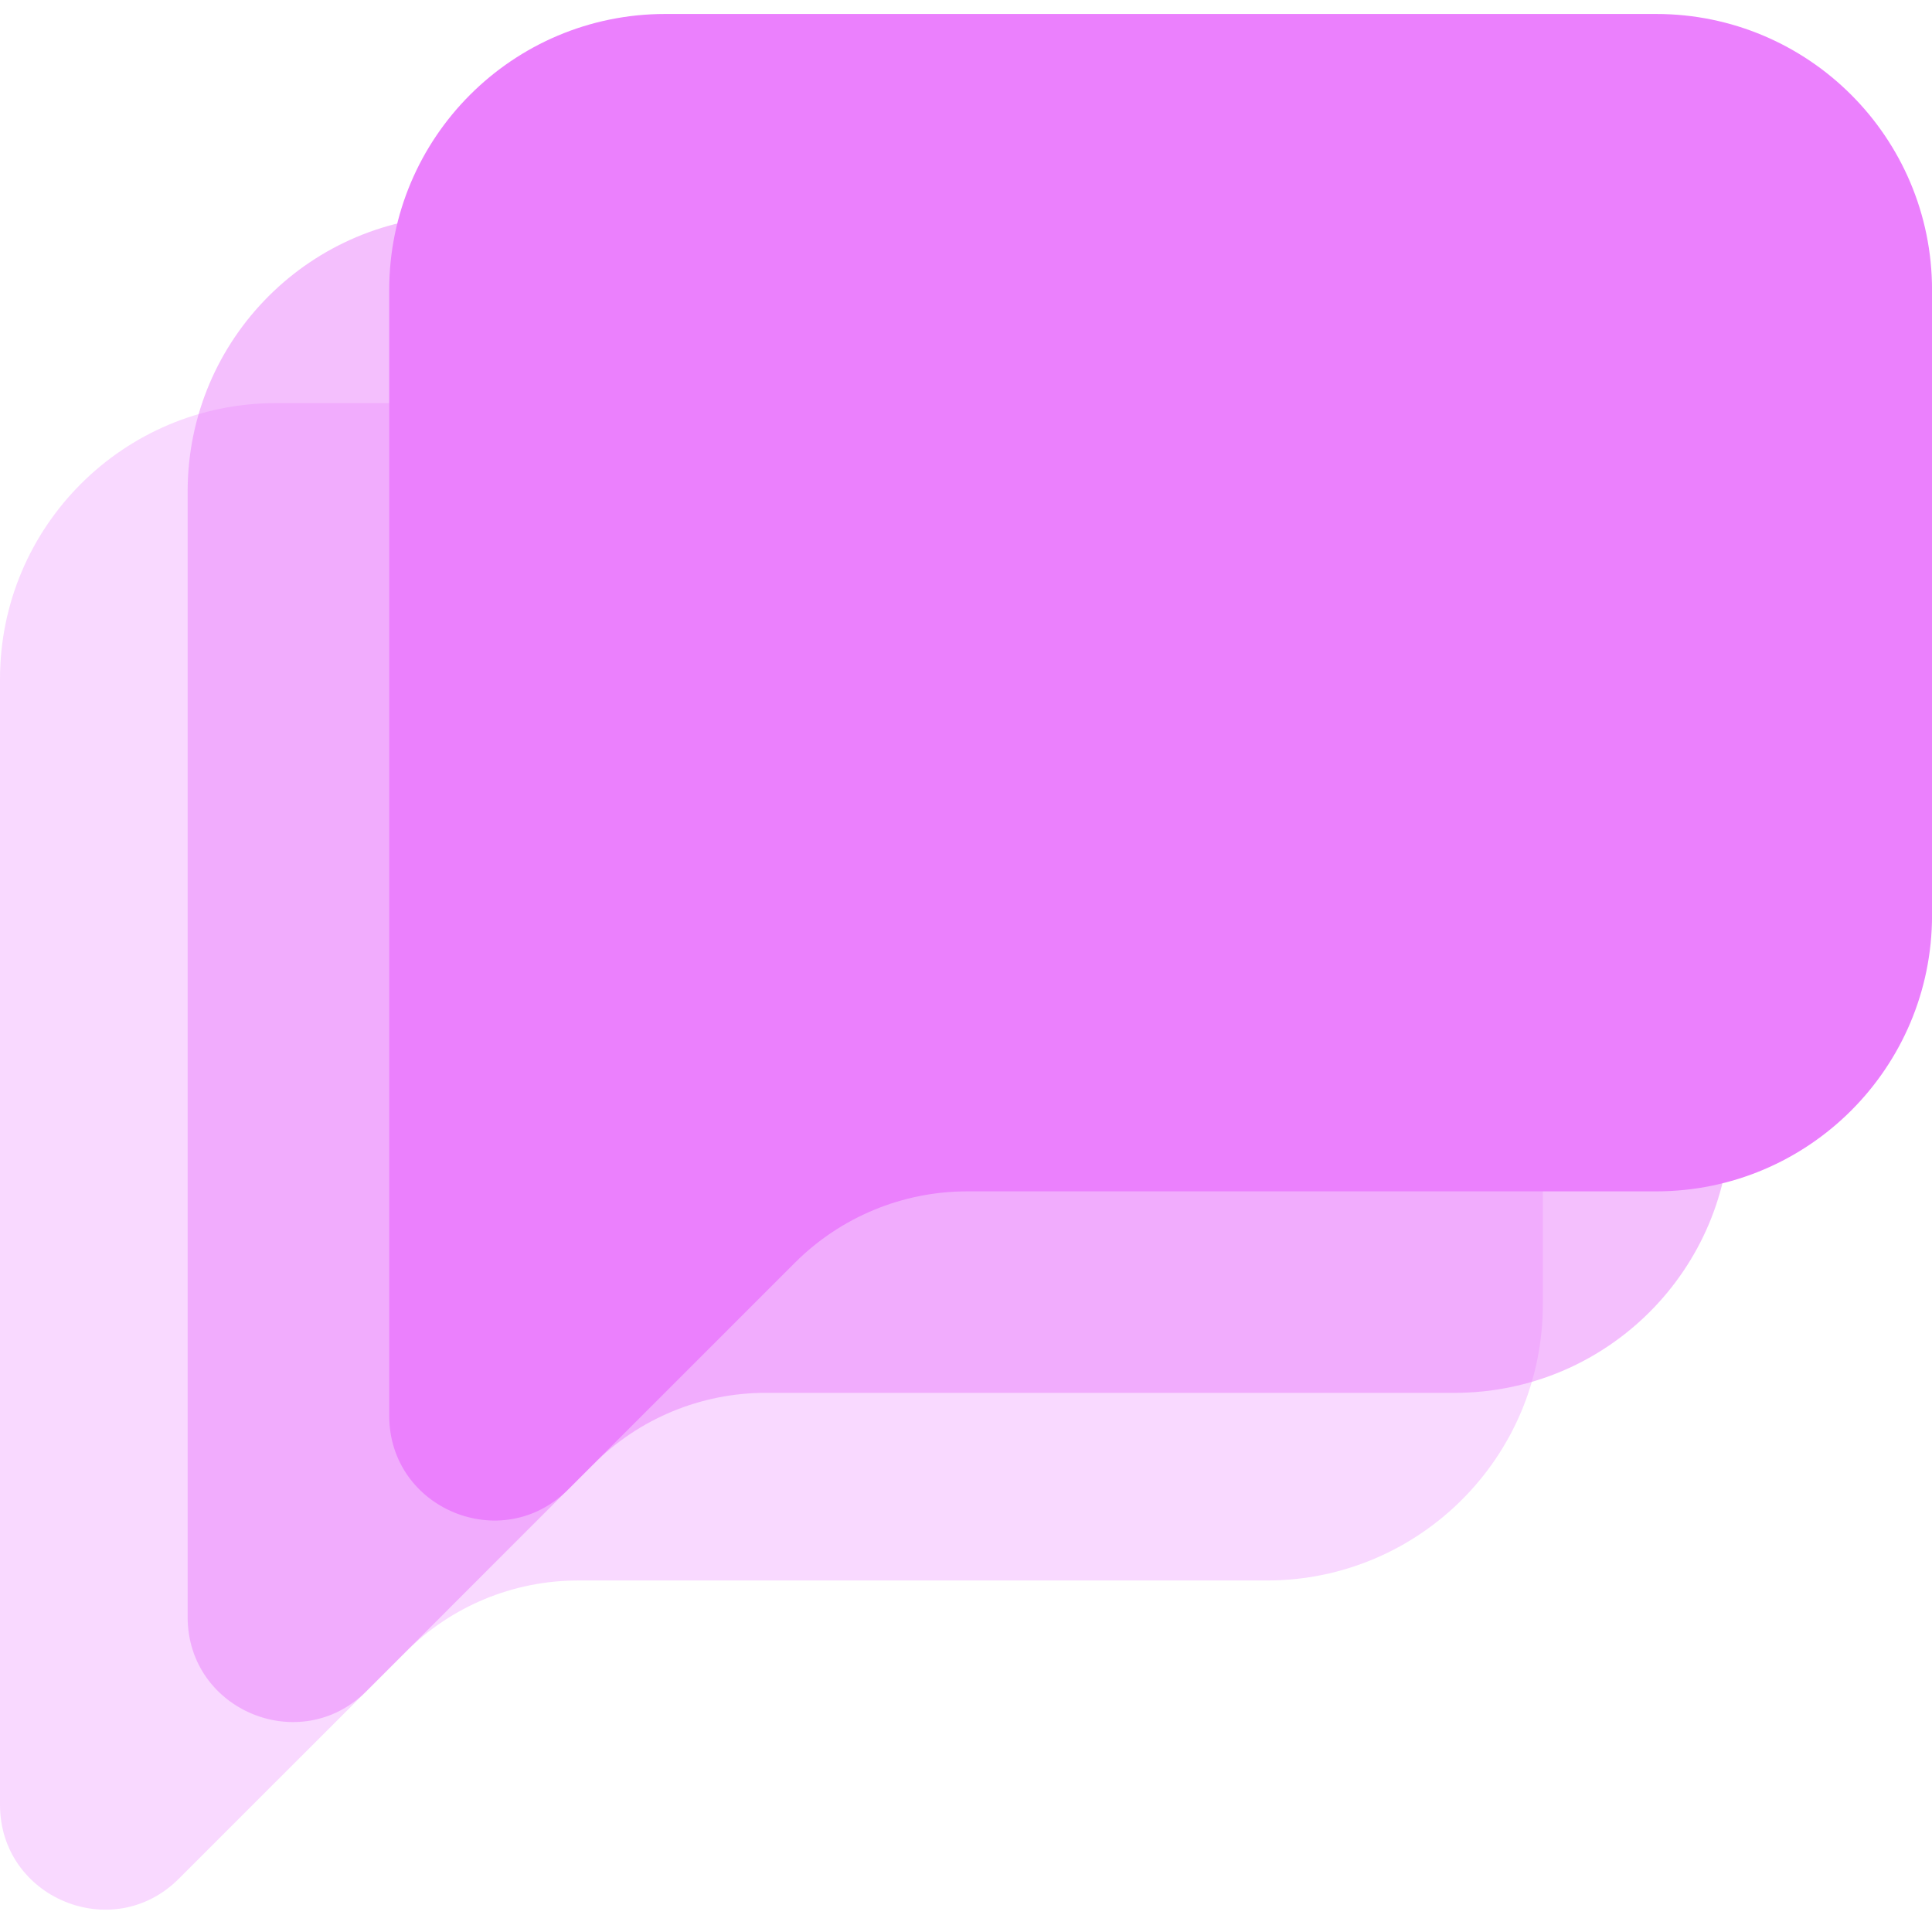
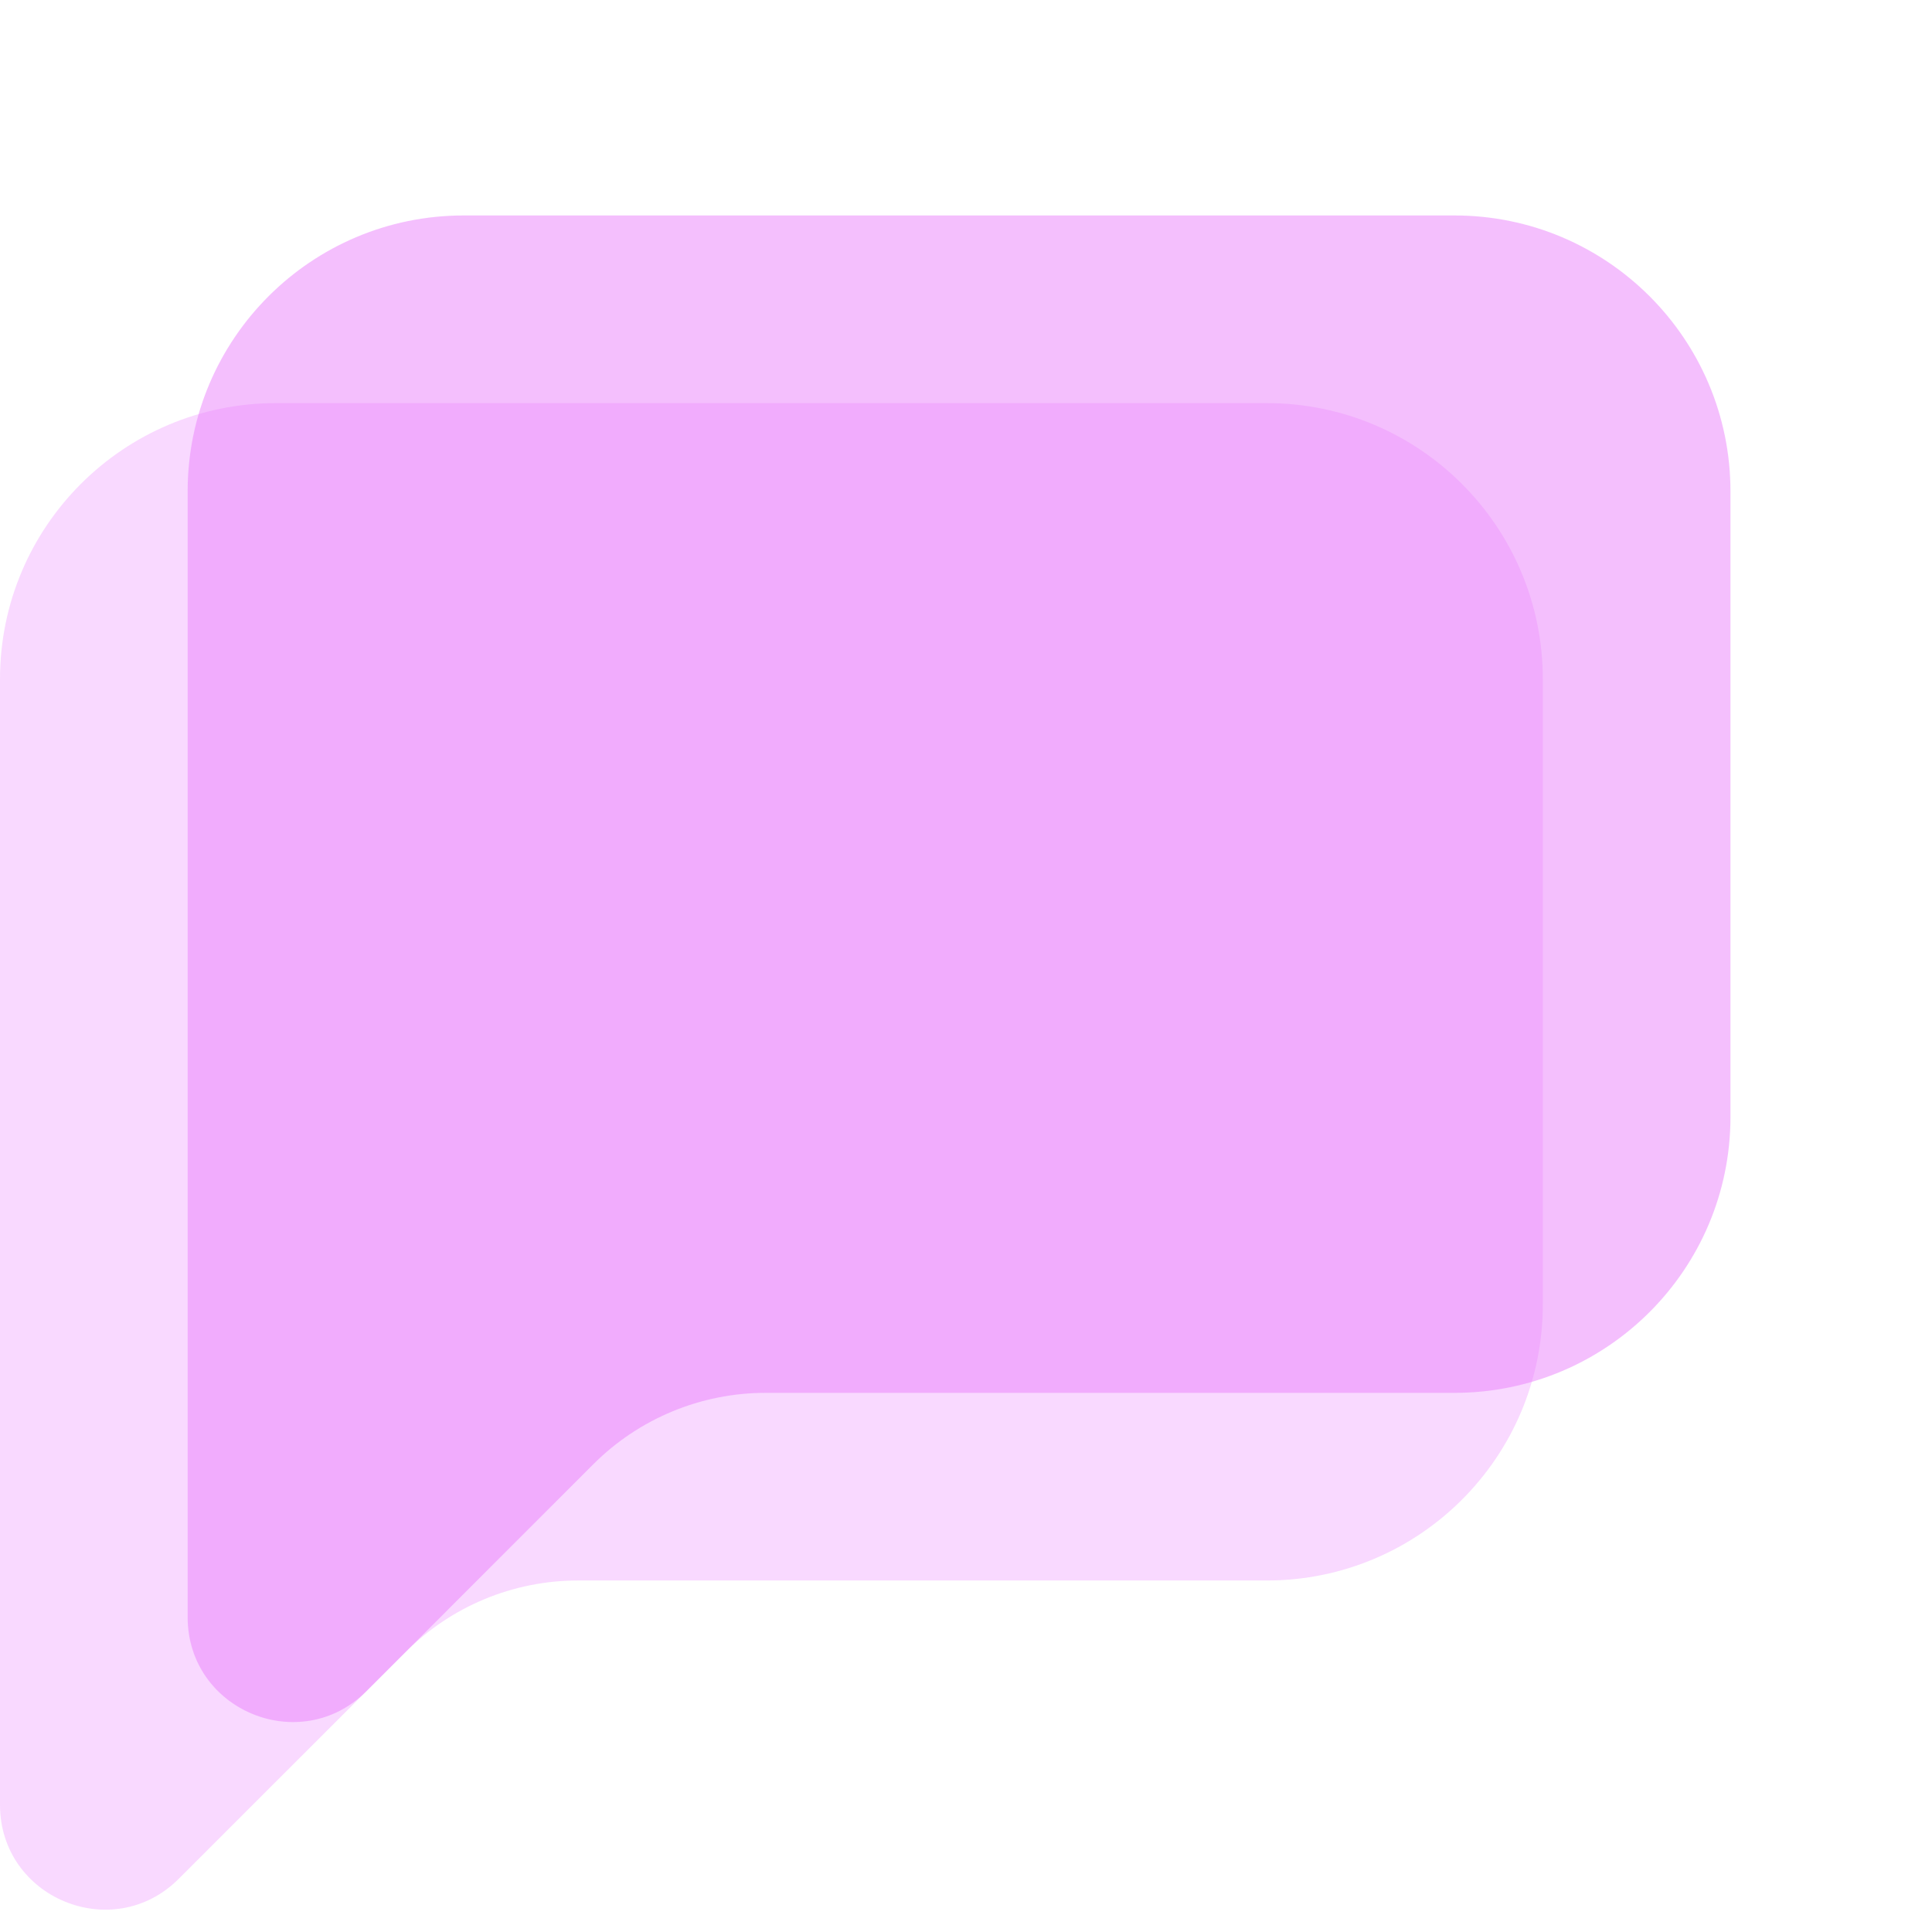
<svg xmlns="http://www.w3.org/2000/svg" width="48" height="48" viewBox="0 0 48 48" fill="none">
  <path opacity="0.3" d="M31.474 10.015C35.261 10.015 38.331 13.085 38.331 16.872V32.41C38.331 36.197 35.261 39.267 31.474 39.267H14.36C12.754 39.267 11.215 39.905 10.08 41.04L4.441 46.678C2.803 48.317 0 47.157 0 44.839V16.872C0 13.085 3.07 10.015 6.857 10.015H31.474Z" fill="#EB80FD" />
  <path opacity="0.5" d="M36.136 5.353C39.923 5.353 42.993 8.423 42.993 12.21V27.748C42.993 31.535 39.923 34.605 36.136 34.605H19.022C17.416 34.605 15.877 35.243 14.742 36.378L9.104 42.017C7.465 43.656 4.662 42.495 4.662 40.177V12.21C4.662 8.423 7.733 5.353 11.52 5.353H36.136Z" fill="#EB80FD" />
-   <path d="M41.144 0.347C44.931 0.347 48.001 3.417 48.001 7.204V22.742C48.001 26.529 44.931 29.599 41.144 29.599H24.029C22.424 29.599 20.885 30.237 19.75 31.372L14.111 37.01C12.473 38.649 9.67 37.489 9.67 35.171V7.204C9.67 3.417 12.74 0.347 16.527 0.347H41.144Z" fill="#EB80FD" />
</svg>